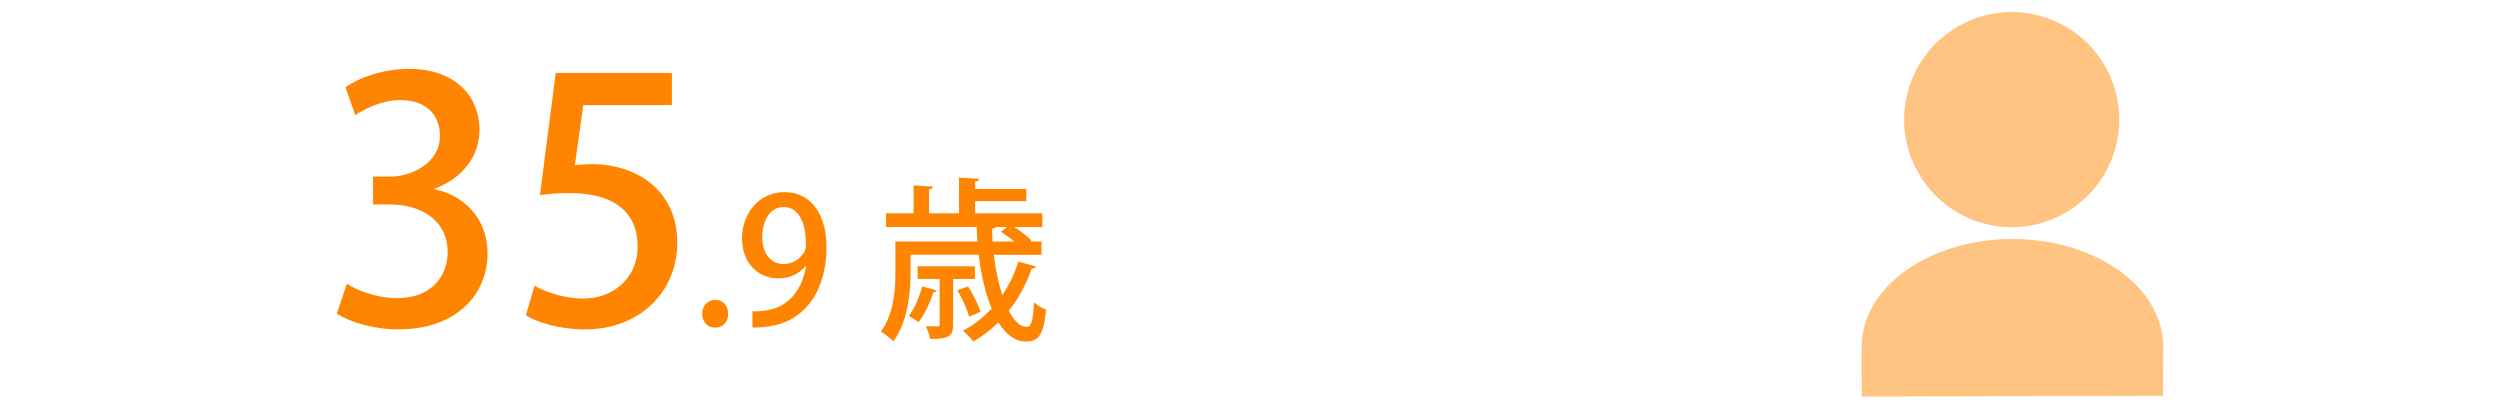
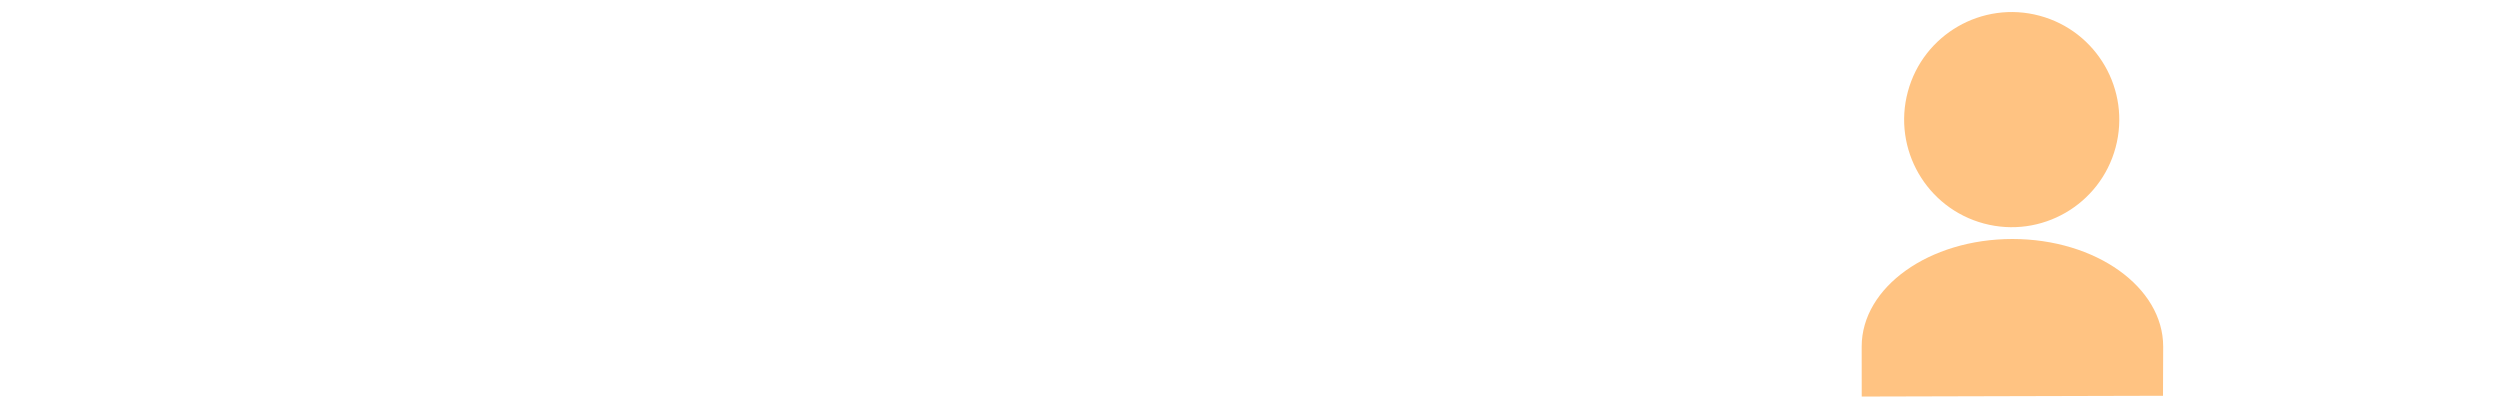
<svg xmlns="http://www.w3.org/2000/svg" version="1.1" id="レイヤー_1" x="0px" y="0px" viewBox="0 0 550 90" style="enable-background:new 0 0 550 90;" xml:space="preserve">
  <style type="text/css">
	.st0{fill:#FF8400;}
	.st1{fill:#FFC382;}
</style>
  <g>
    <g>
-       <path class="st0" d="M95.59,41.66c6.28,1.18,11.67,6.28,11.67,14.11c0,9.09-6.94,16.69-19.57,16.69c-5.76,0-10.93-1.7-13.59-3.47    l2.22-6.57c1.99,1.33,6.43,3.18,11.01,3.18c7.9,0,11.15-5.17,11.15-10.12c0-7.17-6.06-10.49-12.63-10.49h-3.77v-6.13h3.62    c4.8,0,11.08-2.88,11.08-9.01c0-4.36-2.81-7.83-8.72-7.83c-3.92,0-7.76,1.85-9.9,3.32l-2.14-6.13c2.81-2.07,8.2-4.06,13.96-4.06    c10.42,0,15.51,6.28,15.51,13.37c0,5.69-3.55,10.64-9.9,13V41.66z" />
-       <path class="st0" d="M147.82,16.03v7.09h-19.5l-1.85,13.22c1.11-0.07,2.14-0.22,3.69-0.22c10.12,0,18.84,5.91,18.84,17.29    c0,10.71-8.2,19.06-20.31,19.06c-5.47,0-10.42-1.48-13-3.1l1.92-6.5c2.22,1.26,6.28,2.81,10.78,2.81    c6.28,0,11.89-4.28,11.89-11.52c0-7.17-4.88-11.67-14.77-11.67c-2.81,0-4.88,0.15-6.72,0.44l3.47-26.89H147.82z" />
-     </g>
+       </g>
    <g>
-       <path class="st0" d="M154.48,69.04c0-1.77,1.23-3.07,2.88-3.07c1.69,0,2.84,1.27,2.84,3.07c0,1.77-1.11,3.03-2.88,3.03    C155.55,72.07,154.48,70.73,154.48,69.04z" />
-       <path class="st0" d="M177.22,58.55c-1.38,1.65-3.42,2.69-5.99,2.69c-4.69,0-7.99-3.61-7.99-8.79c0-5.38,3.65-10.18,9.37-10.18    c5.91,0,9.22,5.03,9.22,12.14c0,9.26-4.57,16.52-13.14,17.44c-1.19,0.19-2.34,0.23-3.15,0.19v-3.57c0.85,0.08,1.65,0,2.84-0.15    c6.26-0.85,8.37-6.15,8.95-9.76H177.22z M167.69,52.18c0,3.42,1.77,5.91,4.69,5.91c2.11,0,3.76-1.23,4.61-2.73    c0.19-0.38,0.31-0.88,0.31-1.69c0-4.76-1.65-8.14-4.92-8.14C169.61,45.53,167.69,48.3,167.69,52.18z" />
-       <path class="st0" d="M218.63,56.06c0.38,3.26,1.04,6.3,1.88,8.87c1.5-2.19,2.69-4.69,3.53-7.37l3.88,1.08    c-0.08,0.27-0.42,0.42-0.92,0.42c-1.23,3.46-2.92,6.61-5.07,9.29c1.15,2.23,2.53,3.57,3.99,3.57c1,0,1.38-1.61,1.57-5.42    c0.69,0.65,1.81,1.34,2.65,1.61c-0.54,5.57-1.65,7.03-4.42,7.03c-2.42,0-4.46-1.61-6.07-4.22c-1.69,1.65-3.53,3.07-5.53,4.22    c-0.5-0.69-1.57-1.81-2.27-2.38c2.34-1.23,4.46-2.88,6.3-4.88c-1.34-3.26-2.3-7.37-2.84-11.83h-14.98v3.73    c0,4.53-0.58,11.02-3.8,15.32c-0.54-0.61-2-1.77-2.73-2.15c2.88-3.92,3.19-9.29,3.19-13.21v-6.61h18.05    c-0.08-1.04-0.15-2.11-0.19-3.19h-19.93v-3H201v-6.15l4.26,0.27c-0.04,0.31-0.27,0.5-0.88,0.58v5.3h6.61v-7.87l4.46,0.27    c-0.04,0.31-0.31,0.54-0.92,0.61v1.61h11.25v2.69h-11.25v2.69h14.79v3h-6.18c1.42,0.92,2.96,2.11,3.76,2.96l-0.27,0.23h2.5v2.92    H218.63z M206.11,63.93c-0.08,0.27-0.35,0.38-0.77,0.38c-0.73,2.27-1.96,4.92-3.26,6.57c-0.5-0.38-1.5-1.04-2.15-1.38    c1.23-1.54,2.3-4.07,2.96-6.49L206.11,63.93z M214.48,61.36h-4.8v10.02c0,2.57-0.81,3.19-5.03,3.19c-0.15-0.85-0.58-2-0.96-2.8    c1.19,0.04,2.23,0.04,2.57,0.04c0.38-0.04,0.46-0.12,0.46-0.46v-9.99h-4.84v-2.77h12.6V61.36z M212.98,63.01    c1.11,1.73,2.3,4.11,2.73,5.61l-2.5,1.04c-0.42-1.54-1.5-3.99-2.61-5.8L212.98,63.01z M221.58,49.95h-2.5    c-0.12,0.19-0.38,0.31-0.81,0.38c0,0.92,0.04,1.88,0.08,2.8h4.76c-0.88-0.77-1.96-1.54-2.92-2.15L221.58,49.95z" />
-     </g>
+       </g>
  </g>
  <g>
    <ellipse transform="matrix(0.259 -0.966 0.966 0.259 302.375 447.157)" class="st1" cx="442.74" cy="26.43" rx="23.66" ry="23.66" />
    <path class="st1" d="M442.74,52.58c-18.32,0-33.17,10.59-33.17,23.66l0.01,11l66.28-0.17l0.04-10.82   C475.91,63.17,461.06,52.58,442.74,52.58z" />
  </g>
</svg>